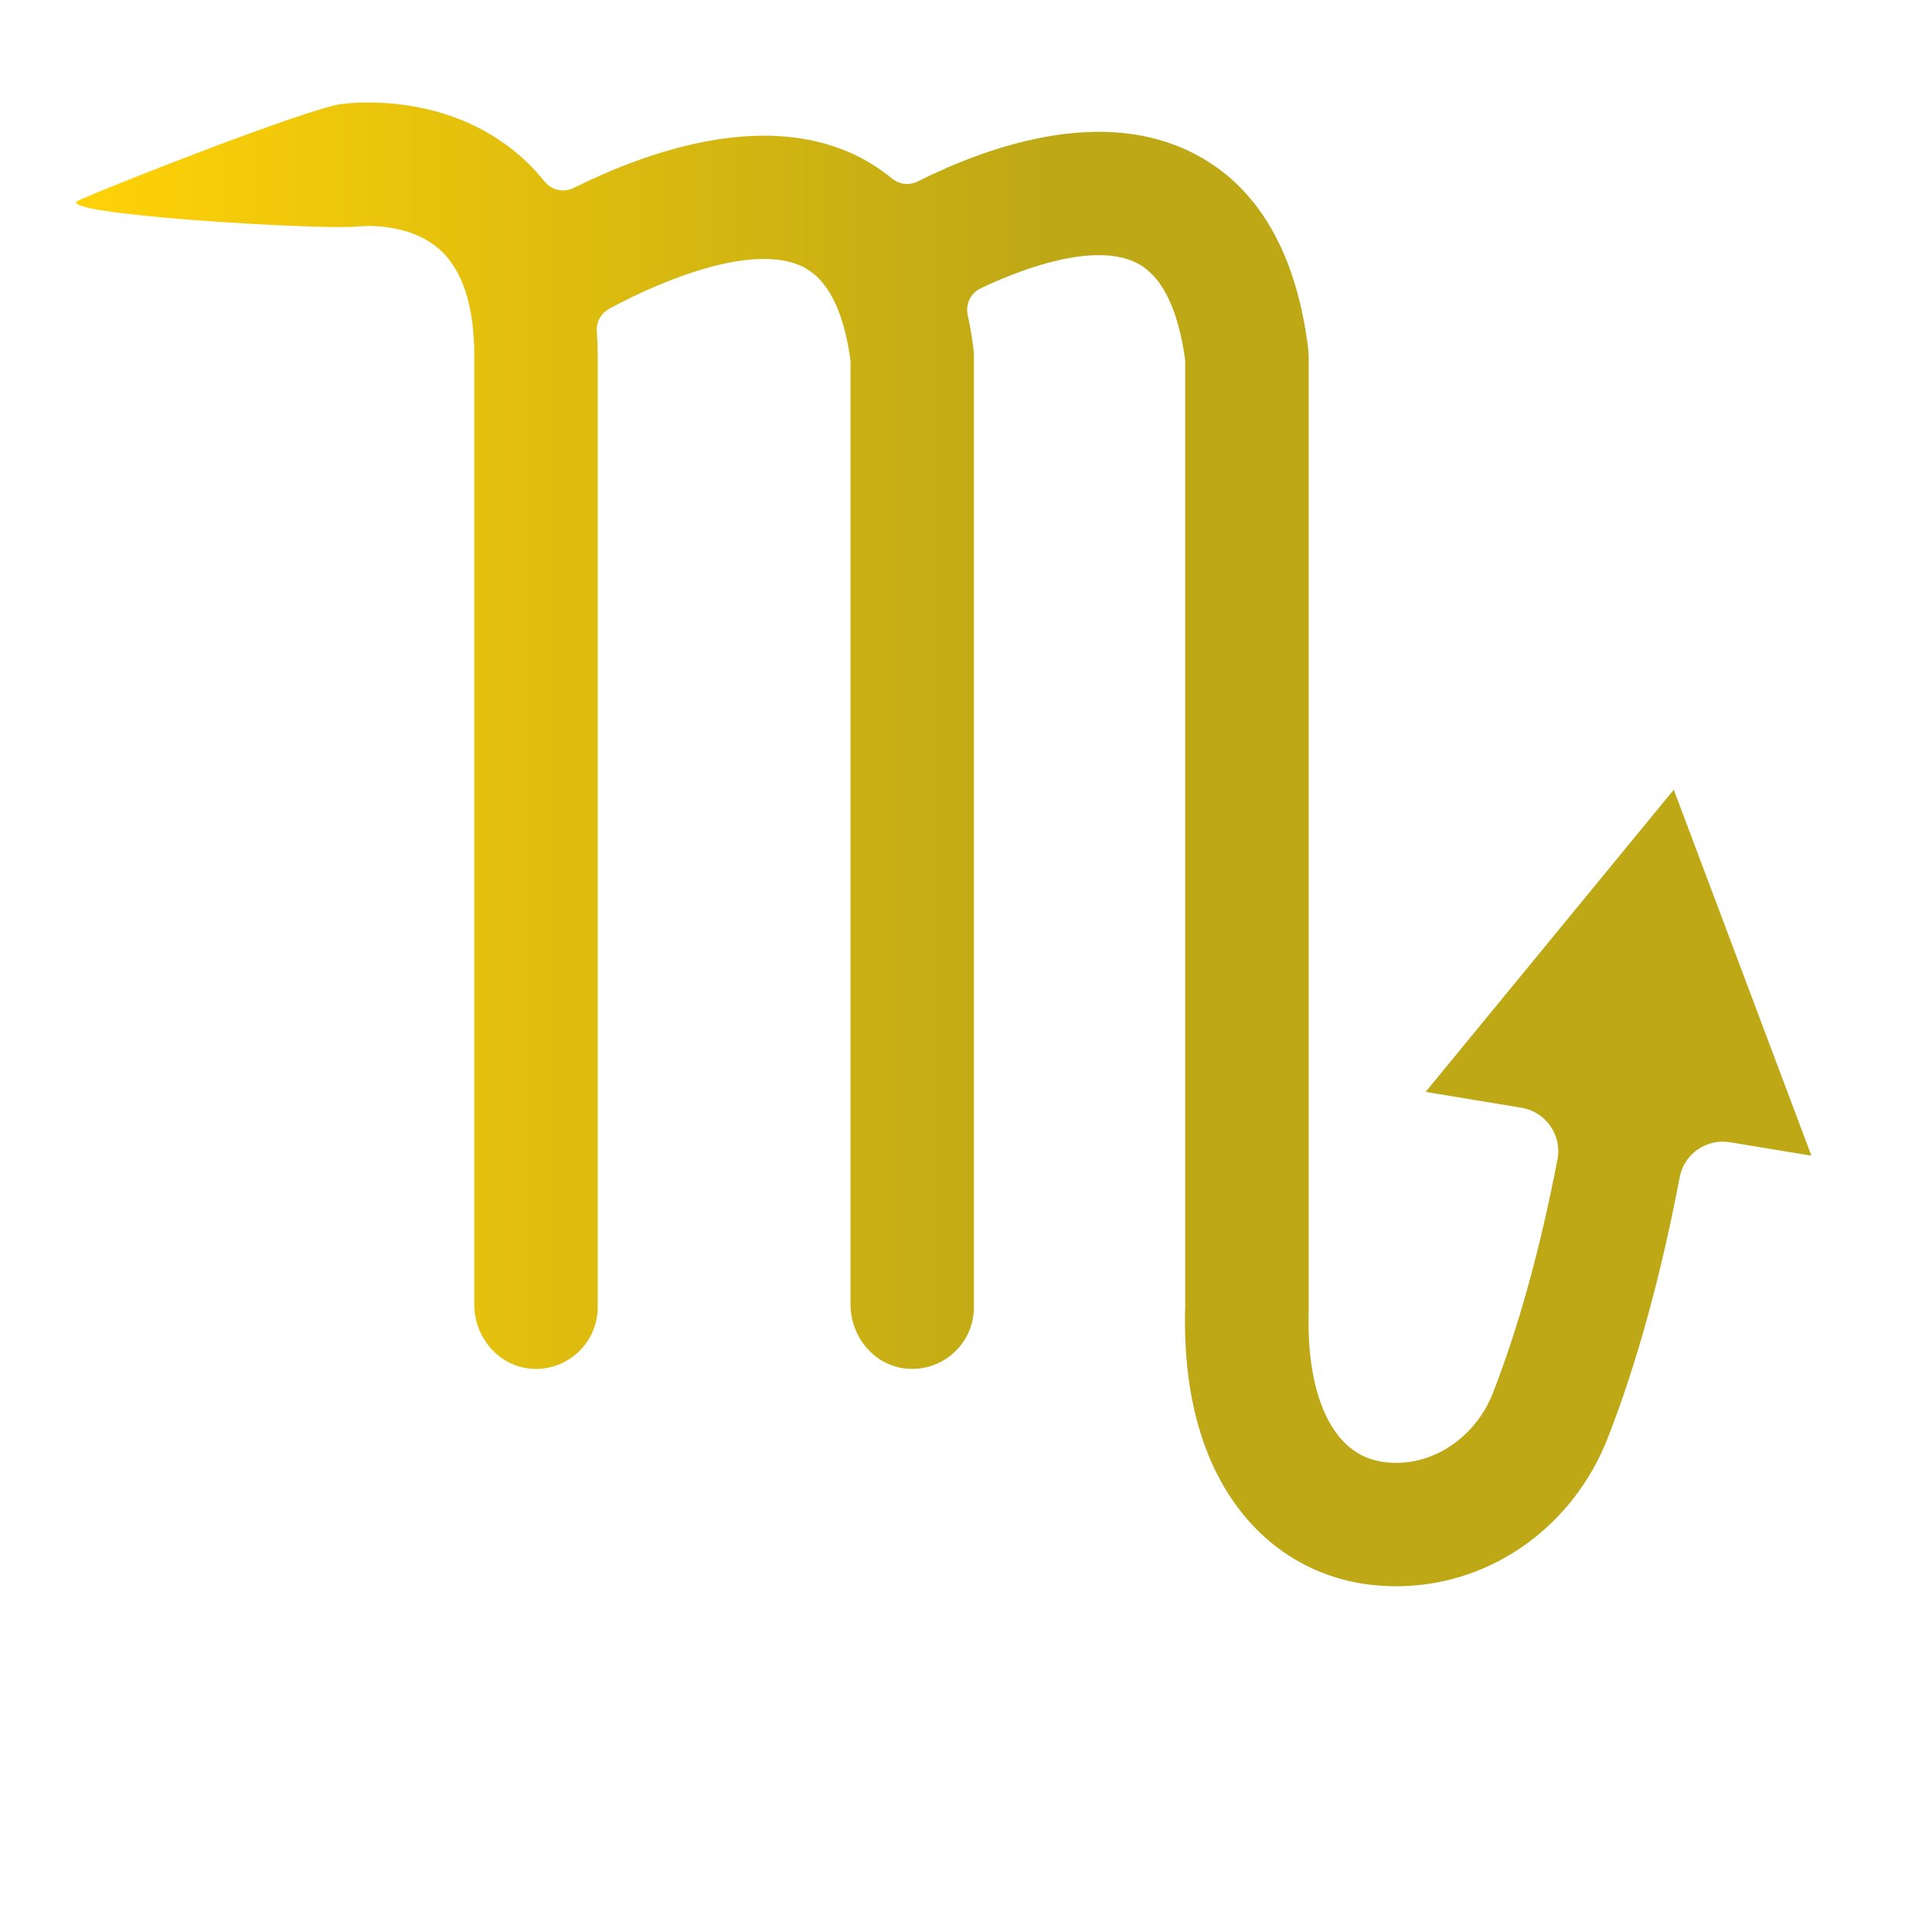
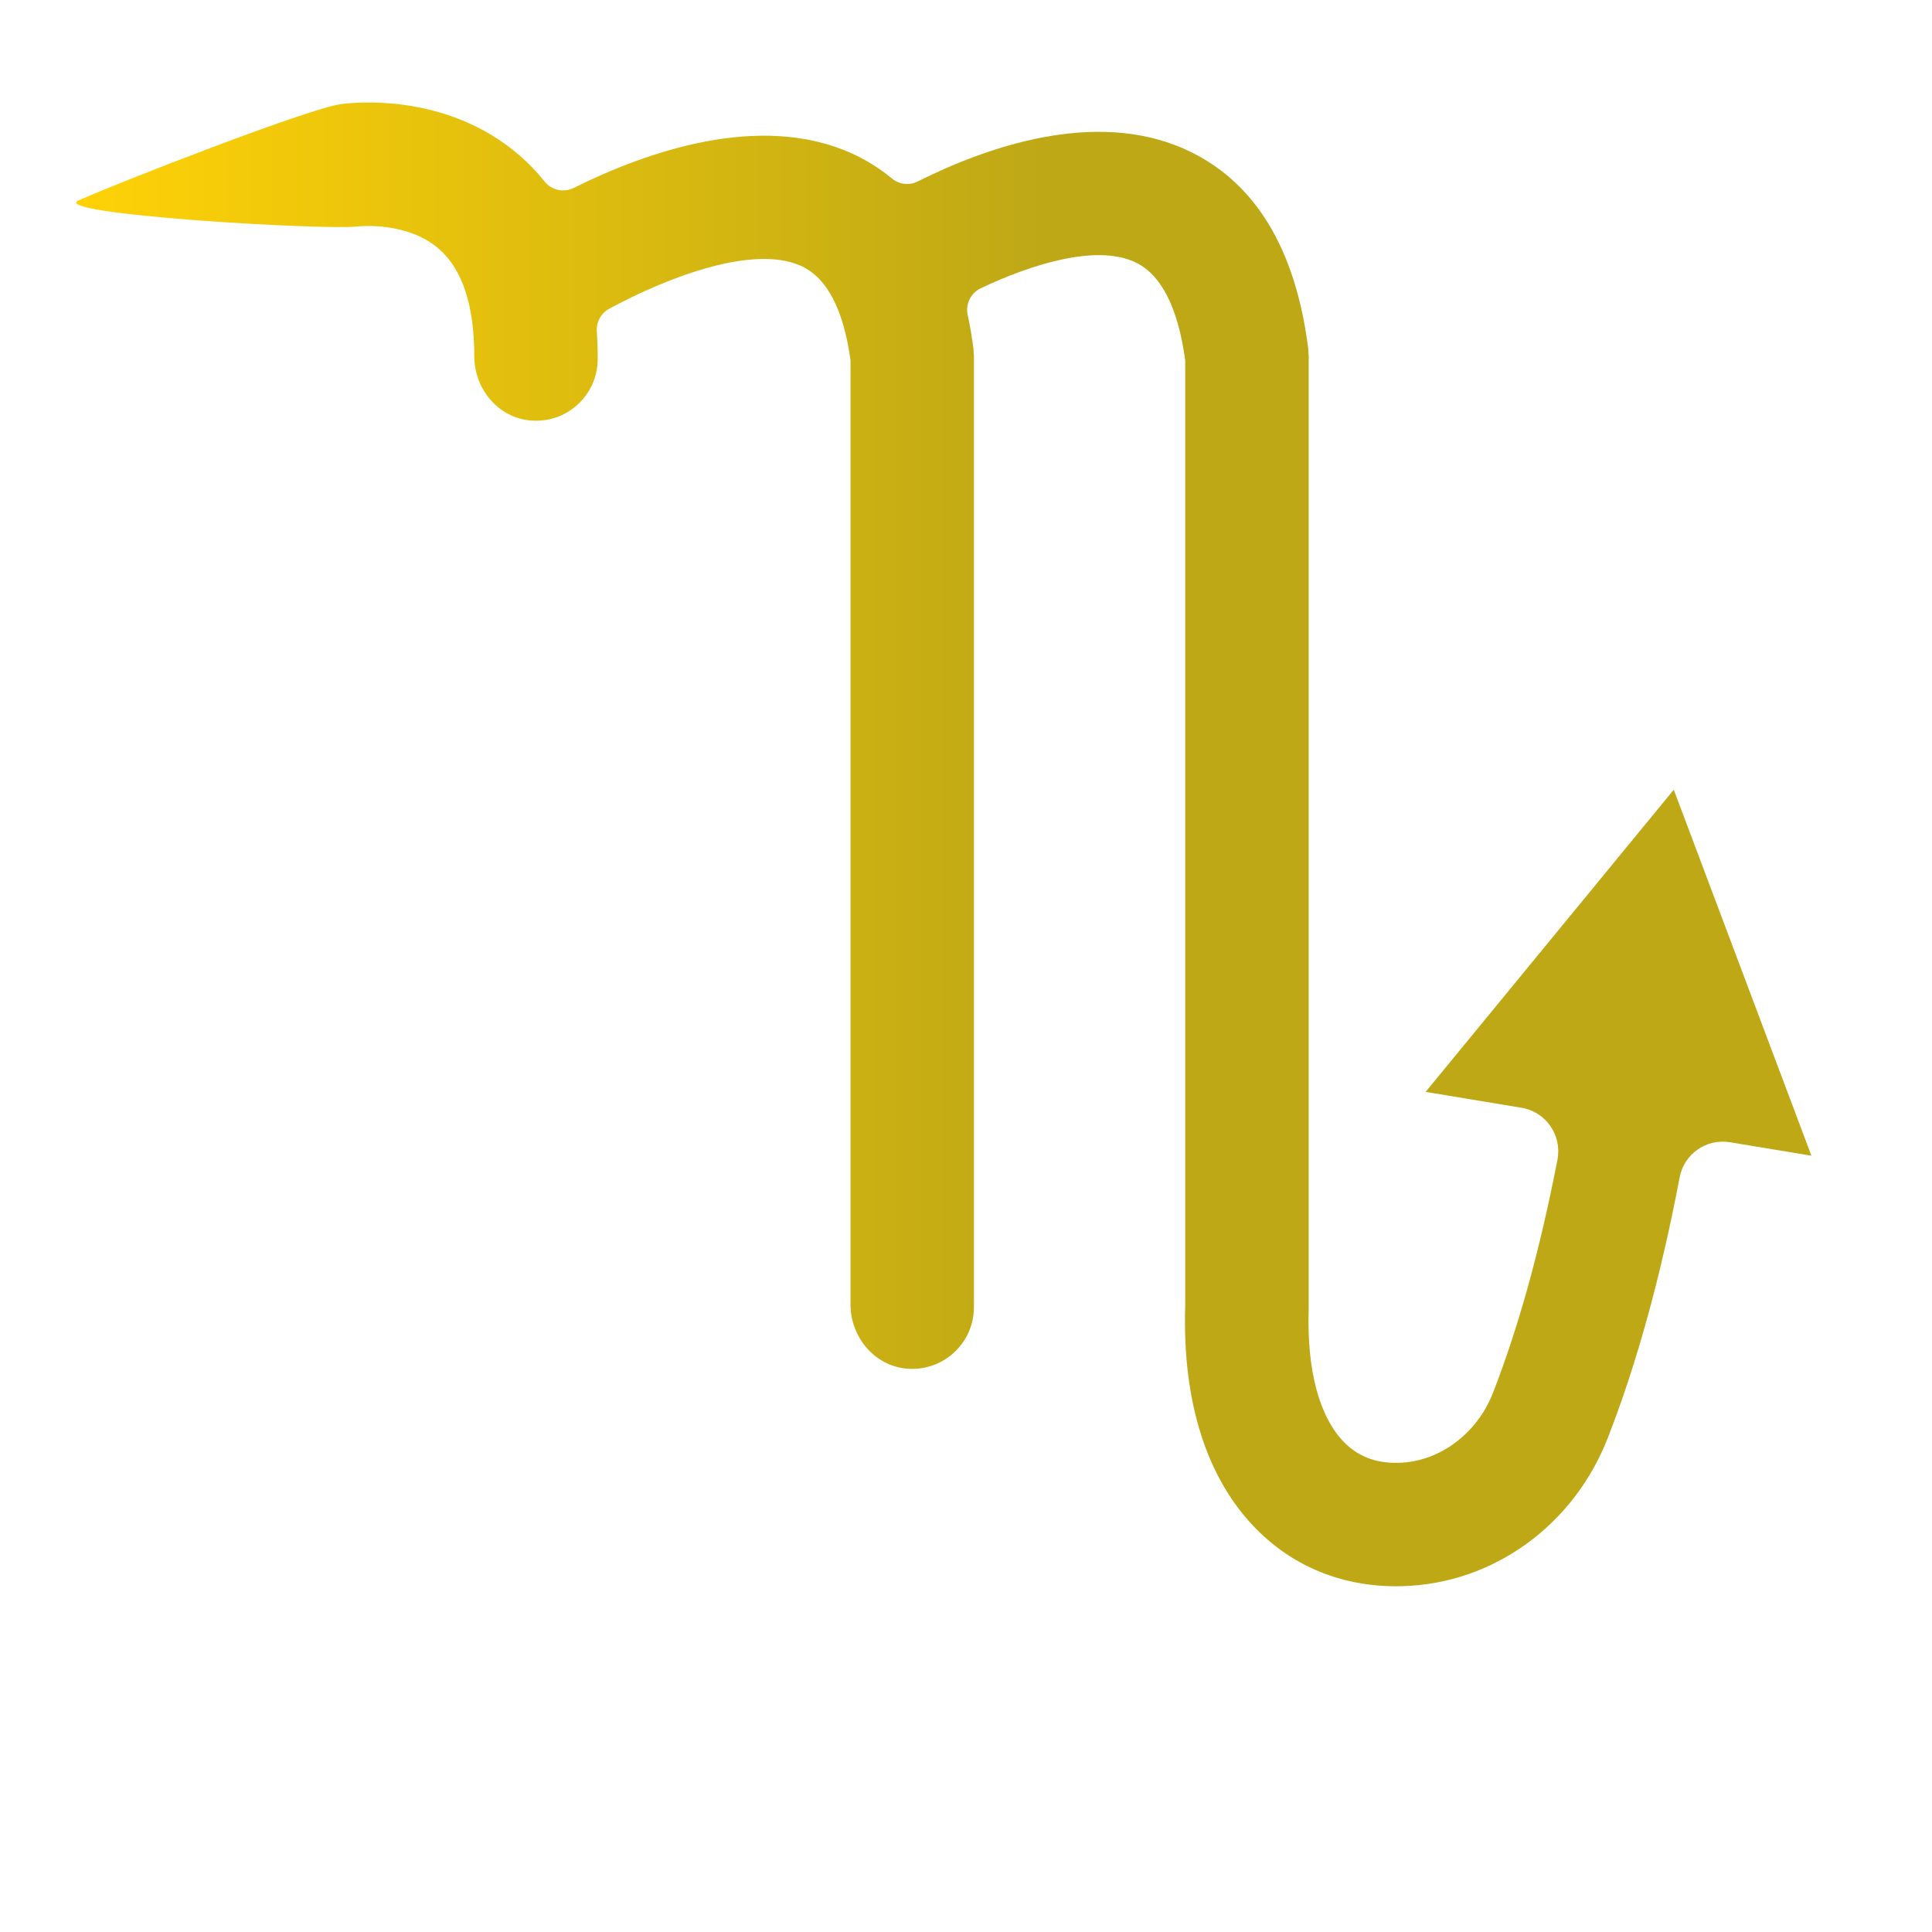
<svg xmlns="http://www.w3.org/2000/svg" id="Ebene_1" data-name="Ebene 1" viewBox="0 0 708.66 708.66">
  <defs>
    <style>      .cls-1 {        fill: url(#Unbenannter_Verlauf_14);        stroke-width: 0px;      }    </style>
    <linearGradient id="Unbenannter_Verlauf_14" data-name="Unbenannter Verlauf 14" x1="27.95" y1="309.71" x2="664.43" y2="309.71" gradientUnits="userSpaceOnUse">
      <stop offset="0" stop-color="#ffd207" />
      <stop offset=".56" stop-color="#bea816" />
    </linearGradient>
  </defs>
-   <path class="cls-1" d="M664.43,423.91l-50.49-134.25-91.02,110.85,35.18,5.82c8.95,1.48,14.9,10.1,13.18,19.01-6.41,33.06-14.22,61.33-23.67,85.59-5.82,14.94-19.65,25.24-34.43,25.62-8.28.27-14.88-2.22-20.08-7.46-9.16-9.24-13.81-26.58-13.07-48.86V130.71s-.17-2.82-.17-2.82c-4.67-37.17-19.89-61.79-45.24-73.17-33.07-14.85-72.95-.71-98.03,11.85-3.07,1.54-6.76,1.1-9.41-1.09-5-4.12-10.08-7.11-14.82-9.25-33.68-15.16-75.16-.6-101.9,12.69-3.7,1.84-8.13.86-10.72-2.36-2.74-3.43-5.77-6.6-9.11-9.5-27.16-23.56-61.82-19.39-65.68-18.85-12.29,1.76-81.12,28.62-96.12,35.29-11.34,5.04,90.02,11.02,102.3,9.57.19-.02,18.23-2.08,30.06,8.39,8.48,7.51,12.78,20.72,12.78,39.25v347.78c0,11.82,8.64,22.38,20.41,23.51,13.5,1.29,24.86-9.3,24.86-22.53V130.71c0-3.16-.12-6.22-.33-9.22-.24-3.43,1.6-6.64,4.63-8.28,21.24-11.47,52.69-23.62,70.27-15.68,9.49,4.29,15.6,15.94,18.16,34.65v346.31c0,11.82,8.64,22.38,20.41,23.51,13.5,1.29,24.86-9.3,24.86-22.53V130.71l-.18-2.82c-.55-4.37-1.26-8.47-2.11-12.33-.87-4.01,1.1-8.06,4.8-9.82,18.63-8.83,42.06-16.14,56.34-9.7,9.71,4.38,15.98,16.54,18.65,36.15v346.93c-1.09,35.2,7.96,63.5,26.2,81.86,13.57,13.67,31.24,20.86,51.2,20.86.72,0,1.45-.01,2.18-.03,33.29-.86,62.91-22.23,75.45-54.45,10.65-27.32,19.34-58.87,26.35-95.58,1.63-8.54,9.82-14.23,18.4-12.81l29.89,4.94Z" />
+   <path class="cls-1" d="M664.43,423.91l-50.49-134.25-91.02,110.85,35.18,5.82c8.95,1.48,14.9,10.1,13.18,19.01-6.41,33.06-14.22,61.33-23.67,85.59-5.82,14.94-19.65,25.24-34.43,25.62-8.28.27-14.88-2.22-20.08-7.46-9.16-9.24-13.81-26.58-13.07-48.86V130.71s-.17-2.82-.17-2.82c-4.67-37.17-19.89-61.79-45.24-73.17-33.07-14.85-72.95-.71-98.03,11.85-3.07,1.54-6.76,1.1-9.41-1.09-5-4.12-10.08-7.11-14.82-9.25-33.68-15.16-75.16-.6-101.9,12.69-3.7,1.84-8.13.86-10.72-2.36-2.74-3.43-5.77-6.6-9.11-9.5-27.16-23.56-61.82-19.39-65.68-18.85-12.29,1.76-81.12,28.62-96.12,35.29-11.34,5.04,90.02,11.02,102.3,9.57.19-.02,18.23-2.08,30.06,8.39,8.48,7.51,12.78,20.72,12.78,39.25c0,11.82,8.64,22.38,20.41,23.51,13.5,1.29,24.86-9.3,24.86-22.53V130.71c0-3.16-.12-6.22-.33-9.22-.24-3.43,1.6-6.64,4.63-8.28,21.24-11.47,52.69-23.62,70.27-15.68,9.49,4.29,15.6,15.94,18.16,34.65v346.31c0,11.82,8.64,22.38,20.41,23.51,13.5,1.29,24.86-9.3,24.86-22.53V130.71l-.18-2.82c-.55-4.37-1.26-8.47-2.11-12.33-.87-4.01,1.1-8.06,4.8-9.82,18.63-8.83,42.06-16.14,56.34-9.7,9.71,4.38,15.98,16.54,18.65,36.15v346.93c-1.09,35.2,7.96,63.5,26.2,81.86,13.57,13.67,31.24,20.86,51.2,20.86.72,0,1.45-.01,2.18-.03,33.29-.86,62.91-22.23,75.45-54.45,10.65-27.32,19.34-58.87,26.35-95.58,1.63-8.54,9.82-14.23,18.4-12.81l29.89,4.94Z" />
</svg>